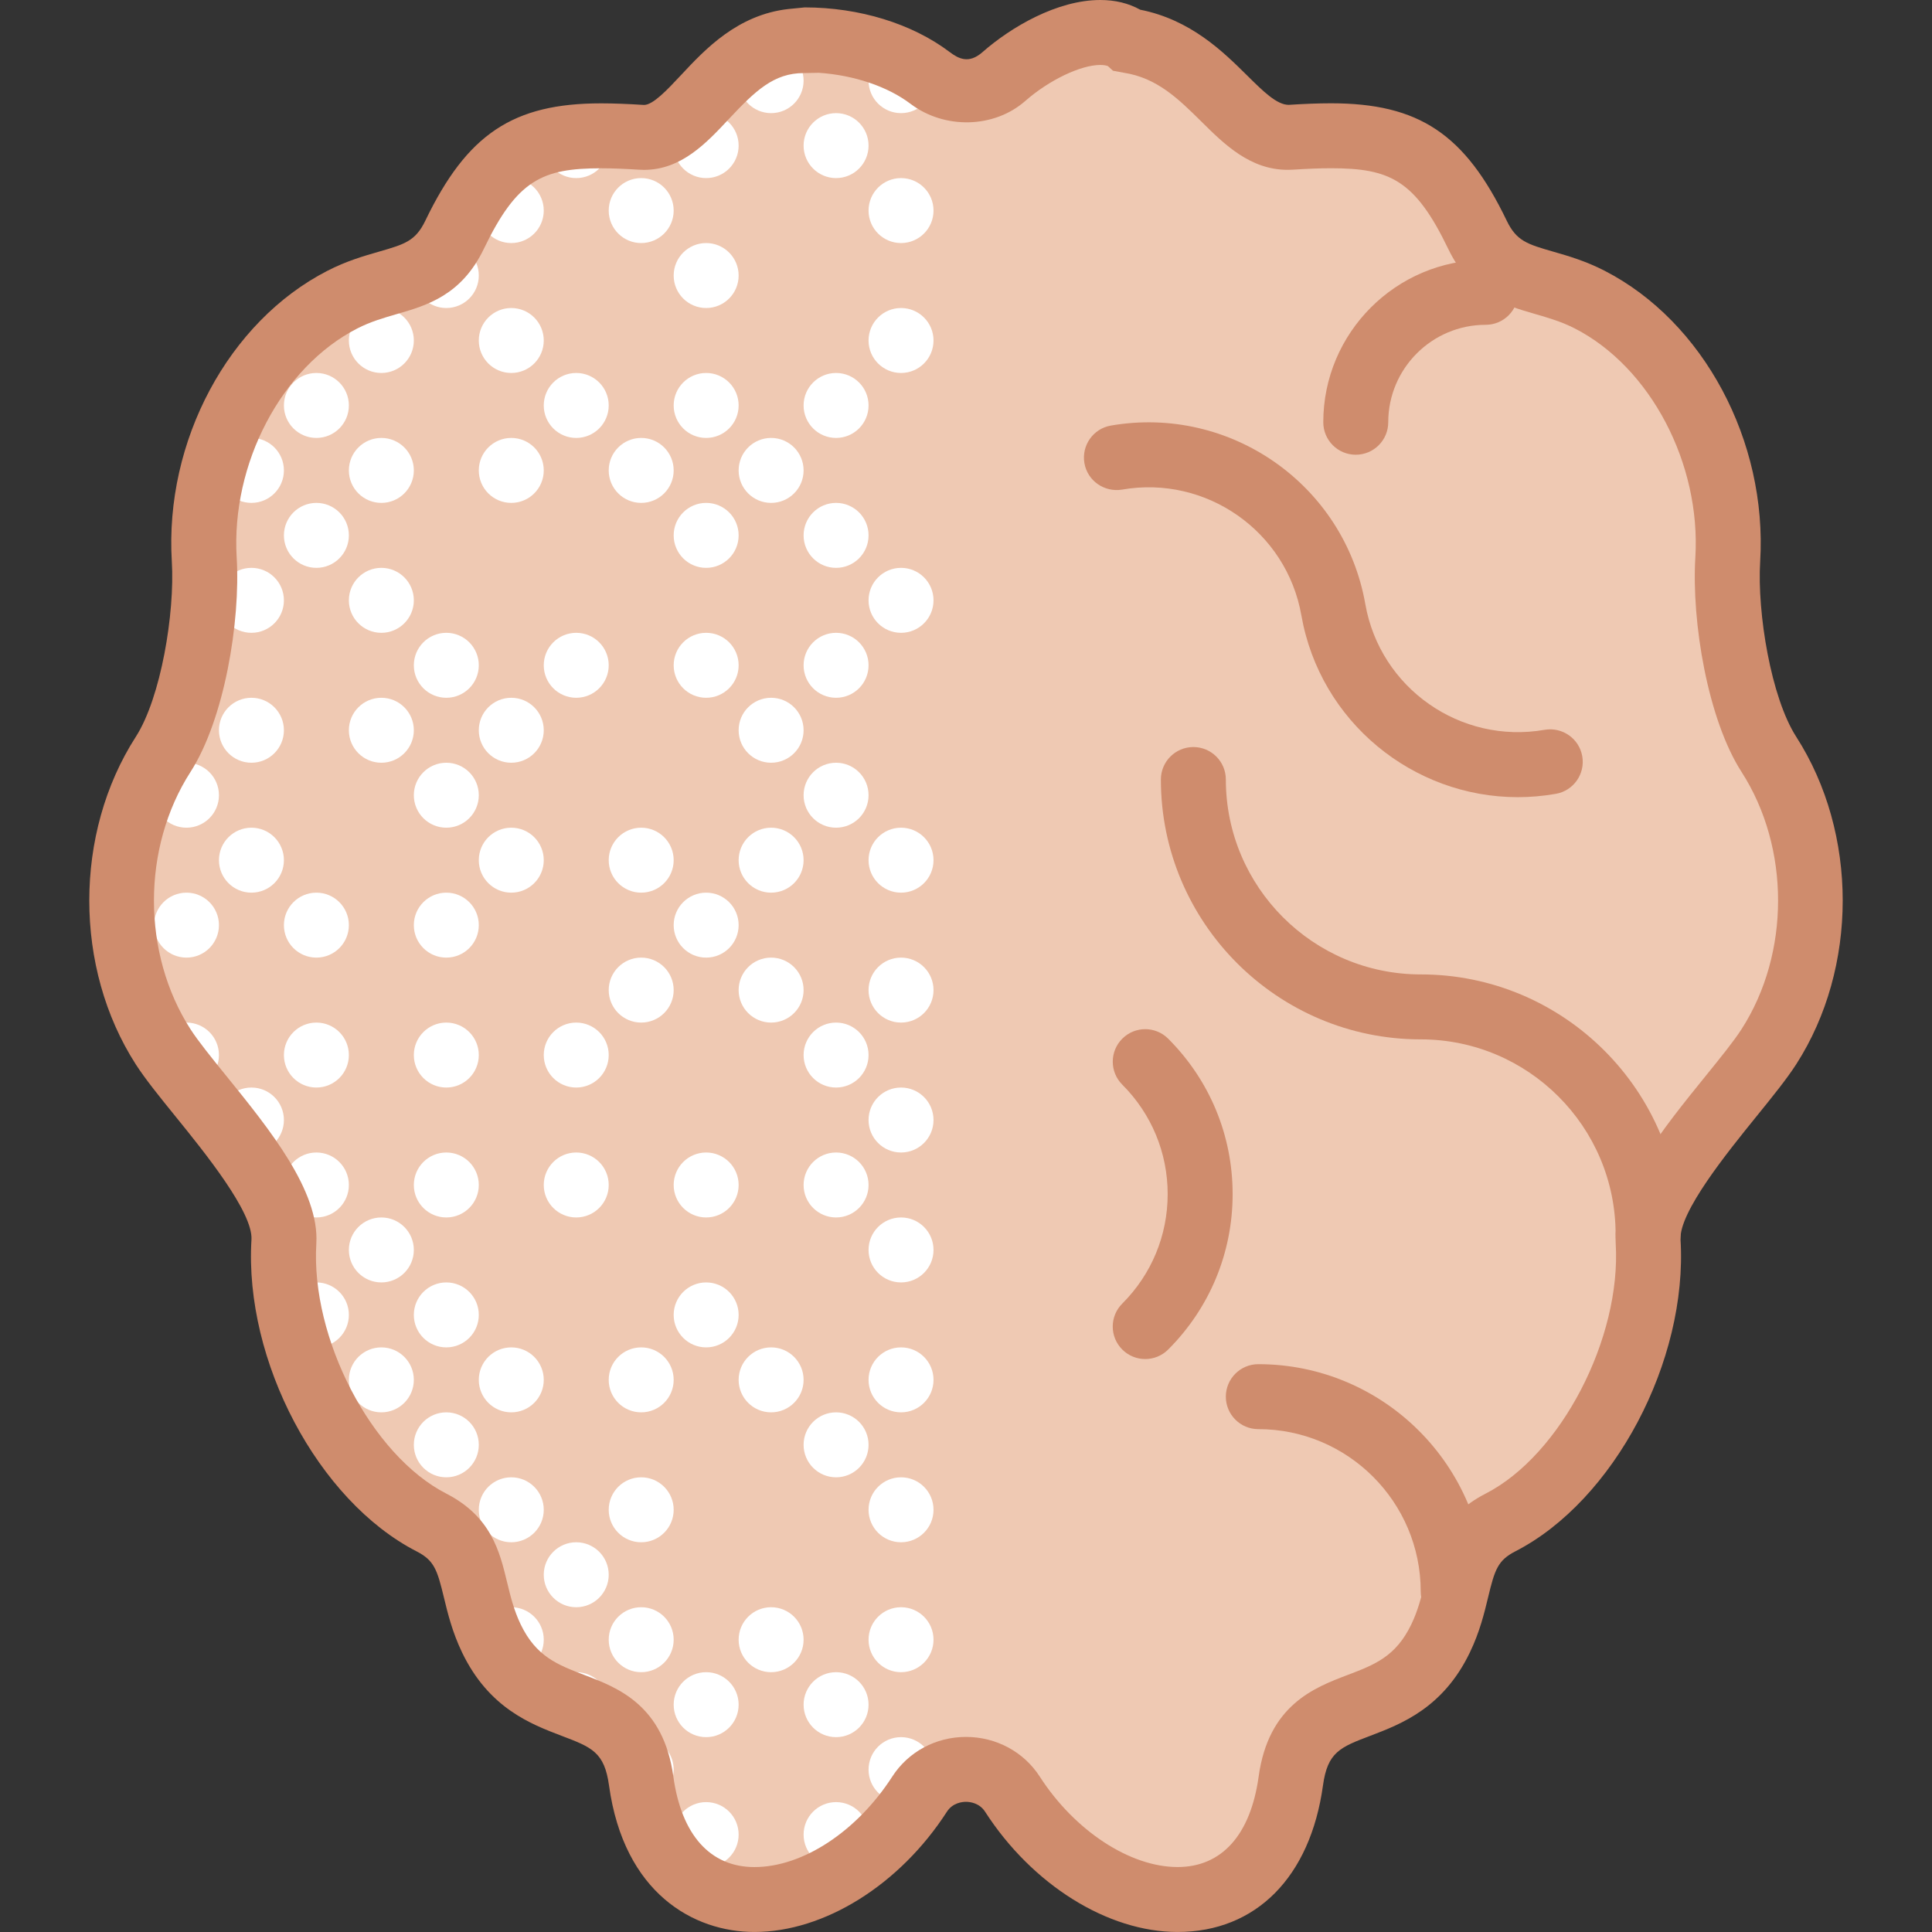
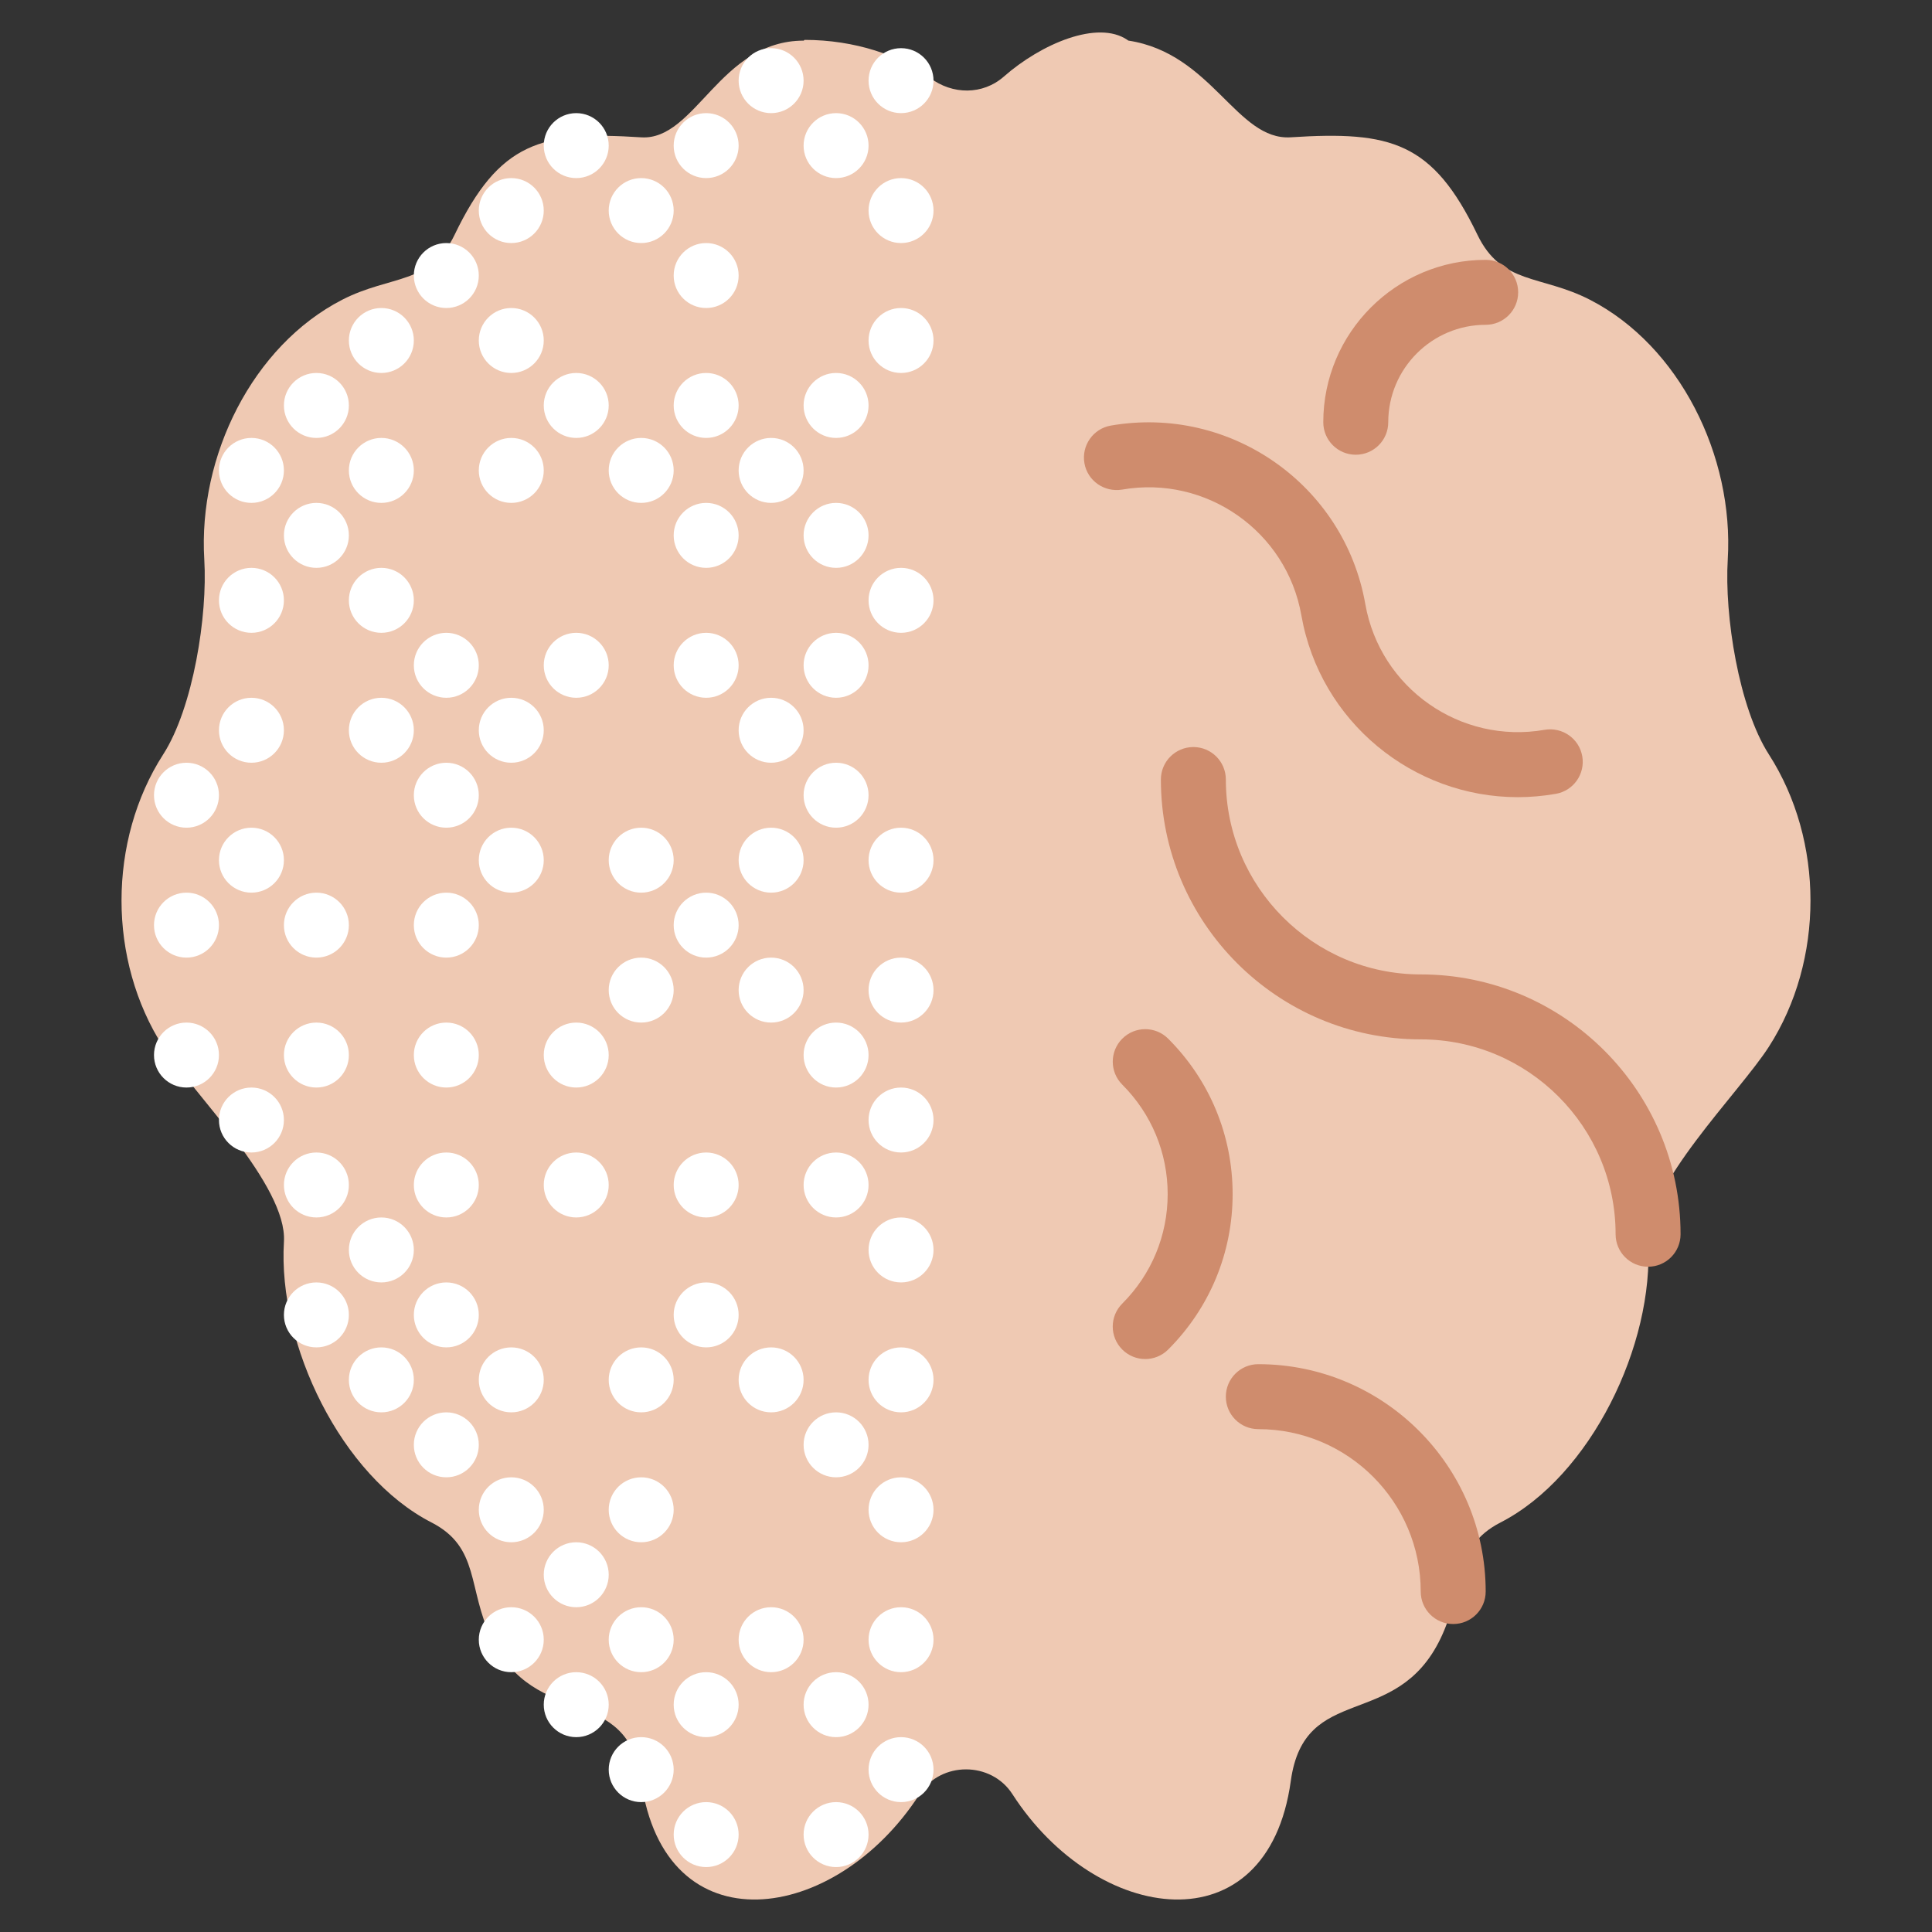
<svg xmlns="http://www.w3.org/2000/svg" height="800px" width="800px" version="1.1" id="Capa_1" viewBox="0 0 59.482 59.482" xml:space="preserve">
  <rect x="0" y="0" width="59.482" height="59.482" fill="#333333" stroke="none" />
  <g>
    <path style="fill:#EFC9B3;" d="M5.023,32.227c0.926,1.441,3.823,4.274,3.719,6c-0.193,3.184,1.774,7.225,4.54,8.645   c1.5,0.77,1.104,2.025,1.849,3.573c1.375,2.857,4.188,1.326,4.611,4.387c0.714,5.171,5.982,4.425,8.571,0.406   c0.655-1.017,2.202-1.017,2.857,0c2.589,4.019,7.857,4.765,8.571-0.406c0.422-3.061,3.236-1.529,4.611-4.387   c0.745-1.549,0.349-2.804,1.849-3.573c2.766-1.42,4.733-5.461,4.54-8.645c-0.104-1.726,2.792-4.559,3.719-6   c1.708-2.658,1.708-6.342,0-9c-0.926-1.441-1.371-4.274-1.266-6c0.193-3.184-1.481-6.58-4.247-8l0,0c-1.5-0.77-2.715-0.451-3.46-2   c-1.375-2.857-2.662-3.199-5.745-3c-1.671,0.108-2.417-2.583-5-2.977c-0.013-0.002-0.022-0.015-0.034-0.023   c-0.912-0.618-2.645,0.115-3.803,1.132c-0.649,0.569-1.581,0.56-2.269,0.04c-0.922-0.697-2.328-1.171-3.86-1.171   c-0.014,0-0.02,0.023-0.034,0.023c-2.583,0-3.329,3.085-5,2.977c-3.083-0.199-4.371,0.143-5.745,3c-0.745,1.549-1.96,1.23-3.46,2   l0,0c-2.766,1.42-4.44,4.816-4.247,8c0.104,1.726-0.34,4.559-1.266,6C3.314,25.885,3.314,29.569,5.023,32.227z" />
    <g>
      <path style="fill:#CF8C6D;" d="M38.741,42c3.86,0,7,3.141,7,7c0,0.553-0.448,1-1,1s-1-0.447-1-1c0-2.757-2.243-5-5-5    c-0.552,0-1-0.447-1-1S38.189,42,38.741,42z" />
      <path style="fill:#CF8C6D;" d="M45.741,10c-1.654,0-3,1.346-3,3c0,0.553-0.448,1-1,1s-1-0.447-1-1c0-2.757,2.243-5,5-5    c0.552,0,1,0.447,1,1S46.293,10,45.741,10z" />
      <path style="fill:#CF8C6D;" d="M35.741,24c0-0.553,0.448-1,1-1s1,0.447,1,1c0,3.309,2.691,6,6,6c4.411,0,8,3.589,8,8    c0,0.553-0.448,1-1,1s-1-0.447-1-1c0-3.309-2.691-6-6-6C39.33,32,35.741,28.411,35.741,24z" />
      <path style="fill:#CF8C6D;" d="M34.552,31.979c0.391-0.391,1.023-0.391,1.414,0c1.279,1.279,1.984,2.979,1.984,4.785    s-0.705,3.506-1.984,4.785c-0.195,0.195-0.451,0.293-0.707,0.293s-0.512-0.098-0.707-0.293c-0.391-0.391-0.391-1.023,0-1.414    c0.901-0.901,1.398-2.099,1.398-3.371s-0.497-2.47-1.398-3.371C34.162,33.003,34.162,32.37,34.552,31.979z" />
      <path style="fill:#CF8C6D;" d="M34.199,13.103c3.679-0.638,7.191,1.821,7.836,5.496c0.456,2.59,2.932,4.324,5.521,3.87    c0.547-0.091,1.062,0.269,1.158,0.813s-0.268,1.063-0.812,1.158c-0.395,0.069-0.787,0.103-1.174,0.103    c-3.222,0-6.085-2.316-6.662-5.598c-0.454-2.589-2.934-4.323-5.521-3.871c-0.545,0.089-1.063-0.27-1.158-0.813    C33.292,13.717,33.655,13.198,34.199,13.103z" />
    </g>
    <g>
      <circle style="fill:#FFFFFF;" cx="21.741" cy="56.483" r="1" />
      <circle style="fill:#FFFFFF;" cx="25.741" cy="56.483" r="1" />
      <circle style="fill:#FFFFFF;" cx="19.741" cy="54.483" r="1" />
      <circle style="fill:#FFFFFF;" cx="27.741" cy="54.483" r="1" />
      <circle style="fill:#FFFFFF;" cx="21.741" cy="52.483" r="1" />
      <circle style="fill:#FFFFFF;" cx="25.741" cy="52.483" r="1" />
      <circle style="fill:#FFFFFF;" cx="23.741" cy="50.483" r="1" />
      <circle style="fill:#FFFFFF;" cx="19.741" cy="50.483" r="1" />
      <circle style="fill:#FFFFFF;" cx="27.741" cy="50.483" r="1" />
      <circle style="fill:#FFFFFF;" cx="19.741" cy="46.483" r="1" />
      <circle style="fill:#FFFFFF;" cx="27.741" cy="46.483" r="1" />
      <circle style="fill:#FFFFFF;" cx="25.741" cy="44.483" r="1" />
      <circle style="fill:#FFFFFF;" cx="23.741" cy="42.483" r="1" />
      <circle style="fill:#FFFFFF;" cx="19.741" cy="42.483" r="1" />
      <circle style="fill:#FFFFFF;" cx="27.741" cy="42.483" r="1" />
      <circle style="fill:#FFFFFF;" cx="21.741" cy="40.483" r="1" />
      <circle style="fill:#FFFFFF;" cx="27.741" cy="38.483" r="1" />
      <circle style="fill:#FFFFFF;" cx="21.741" cy="36.483" r="1" />
      <circle style="fill:#FFFFFF;" cx="25.741" cy="36.483" r="1" />
      <circle style="fill:#FFFFFF;" cx="27.741" cy="34.483" r="1" />
      <circle style="fill:#FFFFFF;" cx="25.741" cy="32.483" r="1" />
      <circle style="fill:#FFFFFF;" cx="23.741" cy="30.483" r="1" />
      <circle style="fill:#FFFFFF;" cx="19.741" cy="30.483" r="1" />
      <circle style="fill:#FFFFFF;" cx="27.741" cy="30.483" r="1" />
      <circle style="fill:#FFFFFF;" cx="21.741" cy="28.483" r="1" />
      <circle style="fill:#FFFFFF;" cx="23.741" cy="26.483" r="1" />
      <circle style="fill:#FFFFFF;" cx="19.741" cy="26.483" r="1" />
      <circle style="fill:#FFFFFF;" cx="27.741" cy="26.483" r="1" />
      <circle style="fill:#FFFFFF;" cx="25.741" cy="24.483" r="1" />
      <circle style="fill:#FFFFFF;" cx="23.741" cy="22.483" r="1" />
      <circle style="fill:#FFFFFF;" cx="21.741" cy="20.483" r="1" />
      <circle style="fill:#FFFFFF;" cx="25.741" cy="20.483" r="1" />
      <circle style="fill:#FFFFFF;" cx="27.741" cy="18.483" r="1" />
      <circle style="fill:#FFFFFF;" cx="21.741" cy="16.483" r="1" />
      <circle style="fill:#FFFFFF;" cx="25.741" cy="16.483" r="1" />
      <circle style="fill:#FFFFFF;" cx="23.741" cy="14.483" r="1" />
      <circle style="fill:#FFFFFF;" cx="19.741" cy="14.483" r="1" />
      <circle style="fill:#FFFFFF;" cx="21.741" cy="12.483" r="1" />
      <circle style="fill:#FFFFFF;" cx="25.741" cy="12.483" r="1" />
      <circle style="fill:#FFFFFF;" cx="27.741" cy="10.483" r="1" />
      <circle style="fill:#FFFFFF;" cx="21.741" cy="8.483" r="1" />
      <circle style="fill:#FFFFFF;" cx="19.741" cy="6.483" r="1" />
      <circle style="fill:#FFFFFF;" cx="27.741" cy="6.483" r="1" />
      <circle style="fill:#FFFFFF;" cx="21.741" cy="4.483" r="1" />
      <circle style="fill:#FFFFFF;" cx="25.741" cy="4.483" r="1" />
      <circle style="fill:#FFFFFF;" cx="23.741" cy="2.483" r="1" />
      <circle style="fill:#FFFFFF;" cx="27.741" cy="2.483" r="1" />
      <circle style="fill:#FFFFFF;" cx="17.741" cy="52.483" r="1" />
      <circle style="fill:#FFFFFF;" cx="15.741" cy="50.483" r="1" />
      <circle style="fill:#FFFFFF;" cx="17.741" cy="48.483" r="1" />
      <circle style="fill:#FFFFFF;" cx="15.741" cy="46.483" r="1" />
      <circle style="fill:#FFFFFF;" cx="13.741" cy="44.483" r="1" />
      <circle style="fill:#FFFFFF;" cx="11.741" cy="42.483" r="1" />
      <circle style="fill:#FFFFFF;" cx="15.741" cy="42.483" r="1" />
      <circle style="fill:#FFFFFF;" cx="13.741" cy="40.483" r="1" />
      <circle style="fill:#FFFFFF;" cx="9.741" cy="40.483" r="1" />
      <circle style="fill:#FFFFFF;" cx="11.741" cy="38.483" r="1" />
      <circle style="fill:#FFFFFF;" cx="13.741" cy="36.483" r="1" />
      <circle style="fill:#FFFFFF;" cx="9.741" cy="36.483" r="1" />
      <circle style="fill:#FFFFFF;" cx="17.741" cy="36.483" r="1" />
      <circle style="fill:#FFFFFF;" cx="13.741" cy="32.483" r="1" />
      <circle style="fill:#FFFFFF;" cx="9.741" cy="32.483" r="1" />
      <circle style="fill:#FFFFFF;" cx="17.741" cy="32.483" r="1" />
      <circle style="fill:#FFFFFF;" cx="13.741" cy="28.483" r="1" />
      <circle style="fill:#FFFFFF;" cx="9.741" cy="28.483" r="1" />
      <circle style="fill:#FFFFFF;" cx="15.741" cy="26.483" r="1" />
      <circle style="fill:#FFFFFF;" cx="13.741" cy="24.483" r="1" />
      <circle style="fill:#FFFFFF;" cx="11.741" cy="22.483" r="1" />
      <circle style="fill:#FFFFFF;" cx="15.741" cy="22.483" r="1" />
      <circle style="fill:#FFFFFF;" cx="13.741" cy="20.483" r="1" />
      <circle style="fill:#FFFFFF;" cx="17.741" cy="20.483" r="1" />
      <circle style="fill:#FFFFFF;" cx="11.741" cy="18.483" r="1" />
      <circle style="fill:#FFFFFF;" cx="9.741" cy="16.483" r="1" />
      <circle style="fill:#FFFFFF;" cx="11.741" cy="14.483" r="1" />
      <circle style="fill:#FFFFFF;" cx="15.741" cy="14.483" r="1" />
      <circle style="fill:#FFFFFF;" cx="9.741" cy="12.483" r="1" />
      <circle style="fill:#FFFFFF;" cx="17.741" cy="12.483" r="1" />
      <circle style="fill:#FFFFFF;" cx="11.741" cy="10.483" r="1" />
      <circle style="fill:#FFFFFF;" cx="15.741" cy="10.483" r="1" />
      <circle style="fill:#FFFFFF;" cx="13.741" cy="8.483" r="1" />
      <circle style="fill:#FFFFFF;" cx="15.741" cy="6.483" r="1" />
      <circle style="fill:#FFFFFF;" cx="17.741" cy="4.483" r="1" />
      <circle style="fill:#FFFFFF;" cx="7.741" cy="34.483" r="1" />
      <circle style="fill:#FFFFFF;" cx="5.741" cy="32.483" r="1" />
      <circle style="fill:#FFFFFF;" cx="5.741" cy="28.483" r="1" />
      <circle style="fill:#FFFFFF;" cx="7.741" cy="26.483" r="1" />
      <circle style="fill:#FFFFFF;" cx="5.741" cy="24.483" r="1" />
      <circle style="fill:#FFFFFF;" cx="7.741" cy="22.483" r="1" />
      <circle style="fill:#FFFFFF;" cx="7.741" cy="18.483" r="1" />
      <circle style="fill:#FFFFFF;" cx="7.741" cy="14.483" r="1" />
    </g>
-     <path style="fill:#CF8C6D;" d="M18.75,54.969c-0.142-1.026-0.529-1.174-1.465-1.529c-0.942-0.359-2.233-0.85-3.057-2.561   c-0.305-0.634-0.447-1.224-0.561-1.697c-0.207-0.856-0.298-1.14-0.843-1.42c-3.028-1.555-5.308-5.859-5.082-9.596   c0.051-0.844-1.443-2.688-2.335-3.789c-0.5-0.618-0.932-1.151-1.227-1.609c-1.908-2.968-1.908-7.113,0-10.082   c0.774-1.203,1.206-3.811,1.11-5.398c-0.225-3.707,1.745-7.388,4.789-8.95c0.587-0.302,1.115-0.454,1.581-0.588   c0.801-0.231,1.132-0.327,1.435-0.956c1.284-2.667,2.7-3.612,5.412-3.612c0.397,0,0.828,0.018,1.32,0.049   c0.281,0,0.719-0.469,1.142-0.921c0.741-0.793,1.731-1.852,3.301-2.032l0.505-0.05c1.682,0,3.309,0.501,4.463,1.374   c0.268,0.202,0.586,0.375,1.007,0.006C31.131,0.83,32.55,0,33.876,0c0.458,0,0.868,0.099,1.229,0.299   c1.557,0.308,2.555,1.296,3.292,2.025c0.49,0.485,0.913,0.904,1.279,0.904c0,0,0.001,0,0.001,0c0.47-0.03,0.901-0.048,1.298-0.048   c2.712,0,4.128,0.945,5.413,3.612c0.302,0.629,0.633,0.725,1.434,0.956c0.465,0.134,0.993,0.286,1.581,0.588   c3.044,1.563,5.013,5.243,4.789,8.95c-0.096,1.588,0.336,4.195,1.11,5.398c1.908,2.969,1.908,7.114,0,10.082   c-0.295,0.458-0.727,0.991-1.227,1.609c-0.892,1.102-2.386,2.945-2.335,3.789c0.227,3.736-2.053,8.041-5.082,9.596   c-0.545,0.28-0.637,0.563-0.843,1.42c-0.114,0.474-0.256,1.063-0.562,1.697c-0.823,1.711-2.114,2.201-3.056,2.561   c-0.936,0.355-1.323,0.503-1.465,1.529c-0.39,2.826-2.064,4.514-4.478,4.514c-2.15,0-4.476-1.453-5.925-3.702   c-0.177-0.274-0.471-0.305-0.588-0.305s-0.411,0.03-0.588,0.305c-1.449,2.249-3.775,3.702-5.925,3.702   C21.365,59.482,19.21,58.297,18.75,54.969z M32.011,54.696c1.073,1.667,2.779,2.786,4.244,2.786c1.361,0,2.248-0.99,2.496-2.787   c0.304-2.2,1.709-2.735,2.735-3.125c0.831-0.316,1.488-0.566,1.965-1.559c0.213-0.441,0.318-0.878,0.42-1.3   c0.228-0.945,0.487-2.018,1.874-2.729c2.307-1.184,4.175-4.78,3.999-7.695c-0.098-1.62,1.429-3.506,2.777-5.17   c0.444-0.548,0.863-1.065,1.098-1.432c1.499-2.33,1.499-5.587,0-7.918c-1.043-1.622-1.543-4.63-1.423-6.602   c0.175-2.893-1.383-5.857-3.706-7.05c-0.415-0.213-0.826-0.331-1.222-0.446c-0.934-0.27-1.992-0.575-2.682-2.01   c-1.021-2.121-1.797-2.479-3.61-2.479c-0.358,0-0.746,0.017-1.169,0.044l-0.163,0.005c-1.155,0-1.952-0.788-2.654-1.484   c-0.701-0.693-1.362-1.349-2.395-1.506l-0.328-0.061L34.11,2.035C34.055,2.013,33.973,2,33.876,2c-0.606,0-1.579,0.467-2.312,1.11   c-0.96,0.842-2.484,0.877-3.532,0.086c-0.708-0.536-1.74-0.881-2.822-0.955L24.741,2.25c-0.913,0-1.482,0.538-2.311,1.425   c-0.682,0.729-1.455,1.555-2.603,1.555l-0.15-0.005c-0.424-0.027-0.813-0.044-1.17-0.044c-1.813,0-2.589,0.358-3.61,2.479   c-0.69,1.435-1.749,1.74-2.682,2.01c-0.396,0.115-0.807,0.233-1.222,0.446c-2.322,1.192-3.881,4.157-3.706,7.05   c0.12,1.972-0.38,4.979-1.423,6.602c-1.499,2.331-1.499,5.588,0,7.918c0.235,0.366,0.654,0.884,1.098,1.432   c1.348,1.664,2.875,3.55,2.777,5.17c-0.176,2.915,1.692,6.512,3.999,7.695c1.387,0.712,1.646,1.784,1.874,2.729   c0.102,0.422,0.207,0.858,0.419,1.3c0.478,0.992,1.134,1.242,1.965,1.559c1.026,0.39,2.432,0.925,2.735,3.125   c0.248,1.797,1.135,2.787,2.496,2.787c1.488,0,3.153-1.094,4.244-2.786c0.493-0.764,1.341-1.221,2.269-1.221   S31.518,53.933,32.011,54.696z" />
  </g>
</svg>